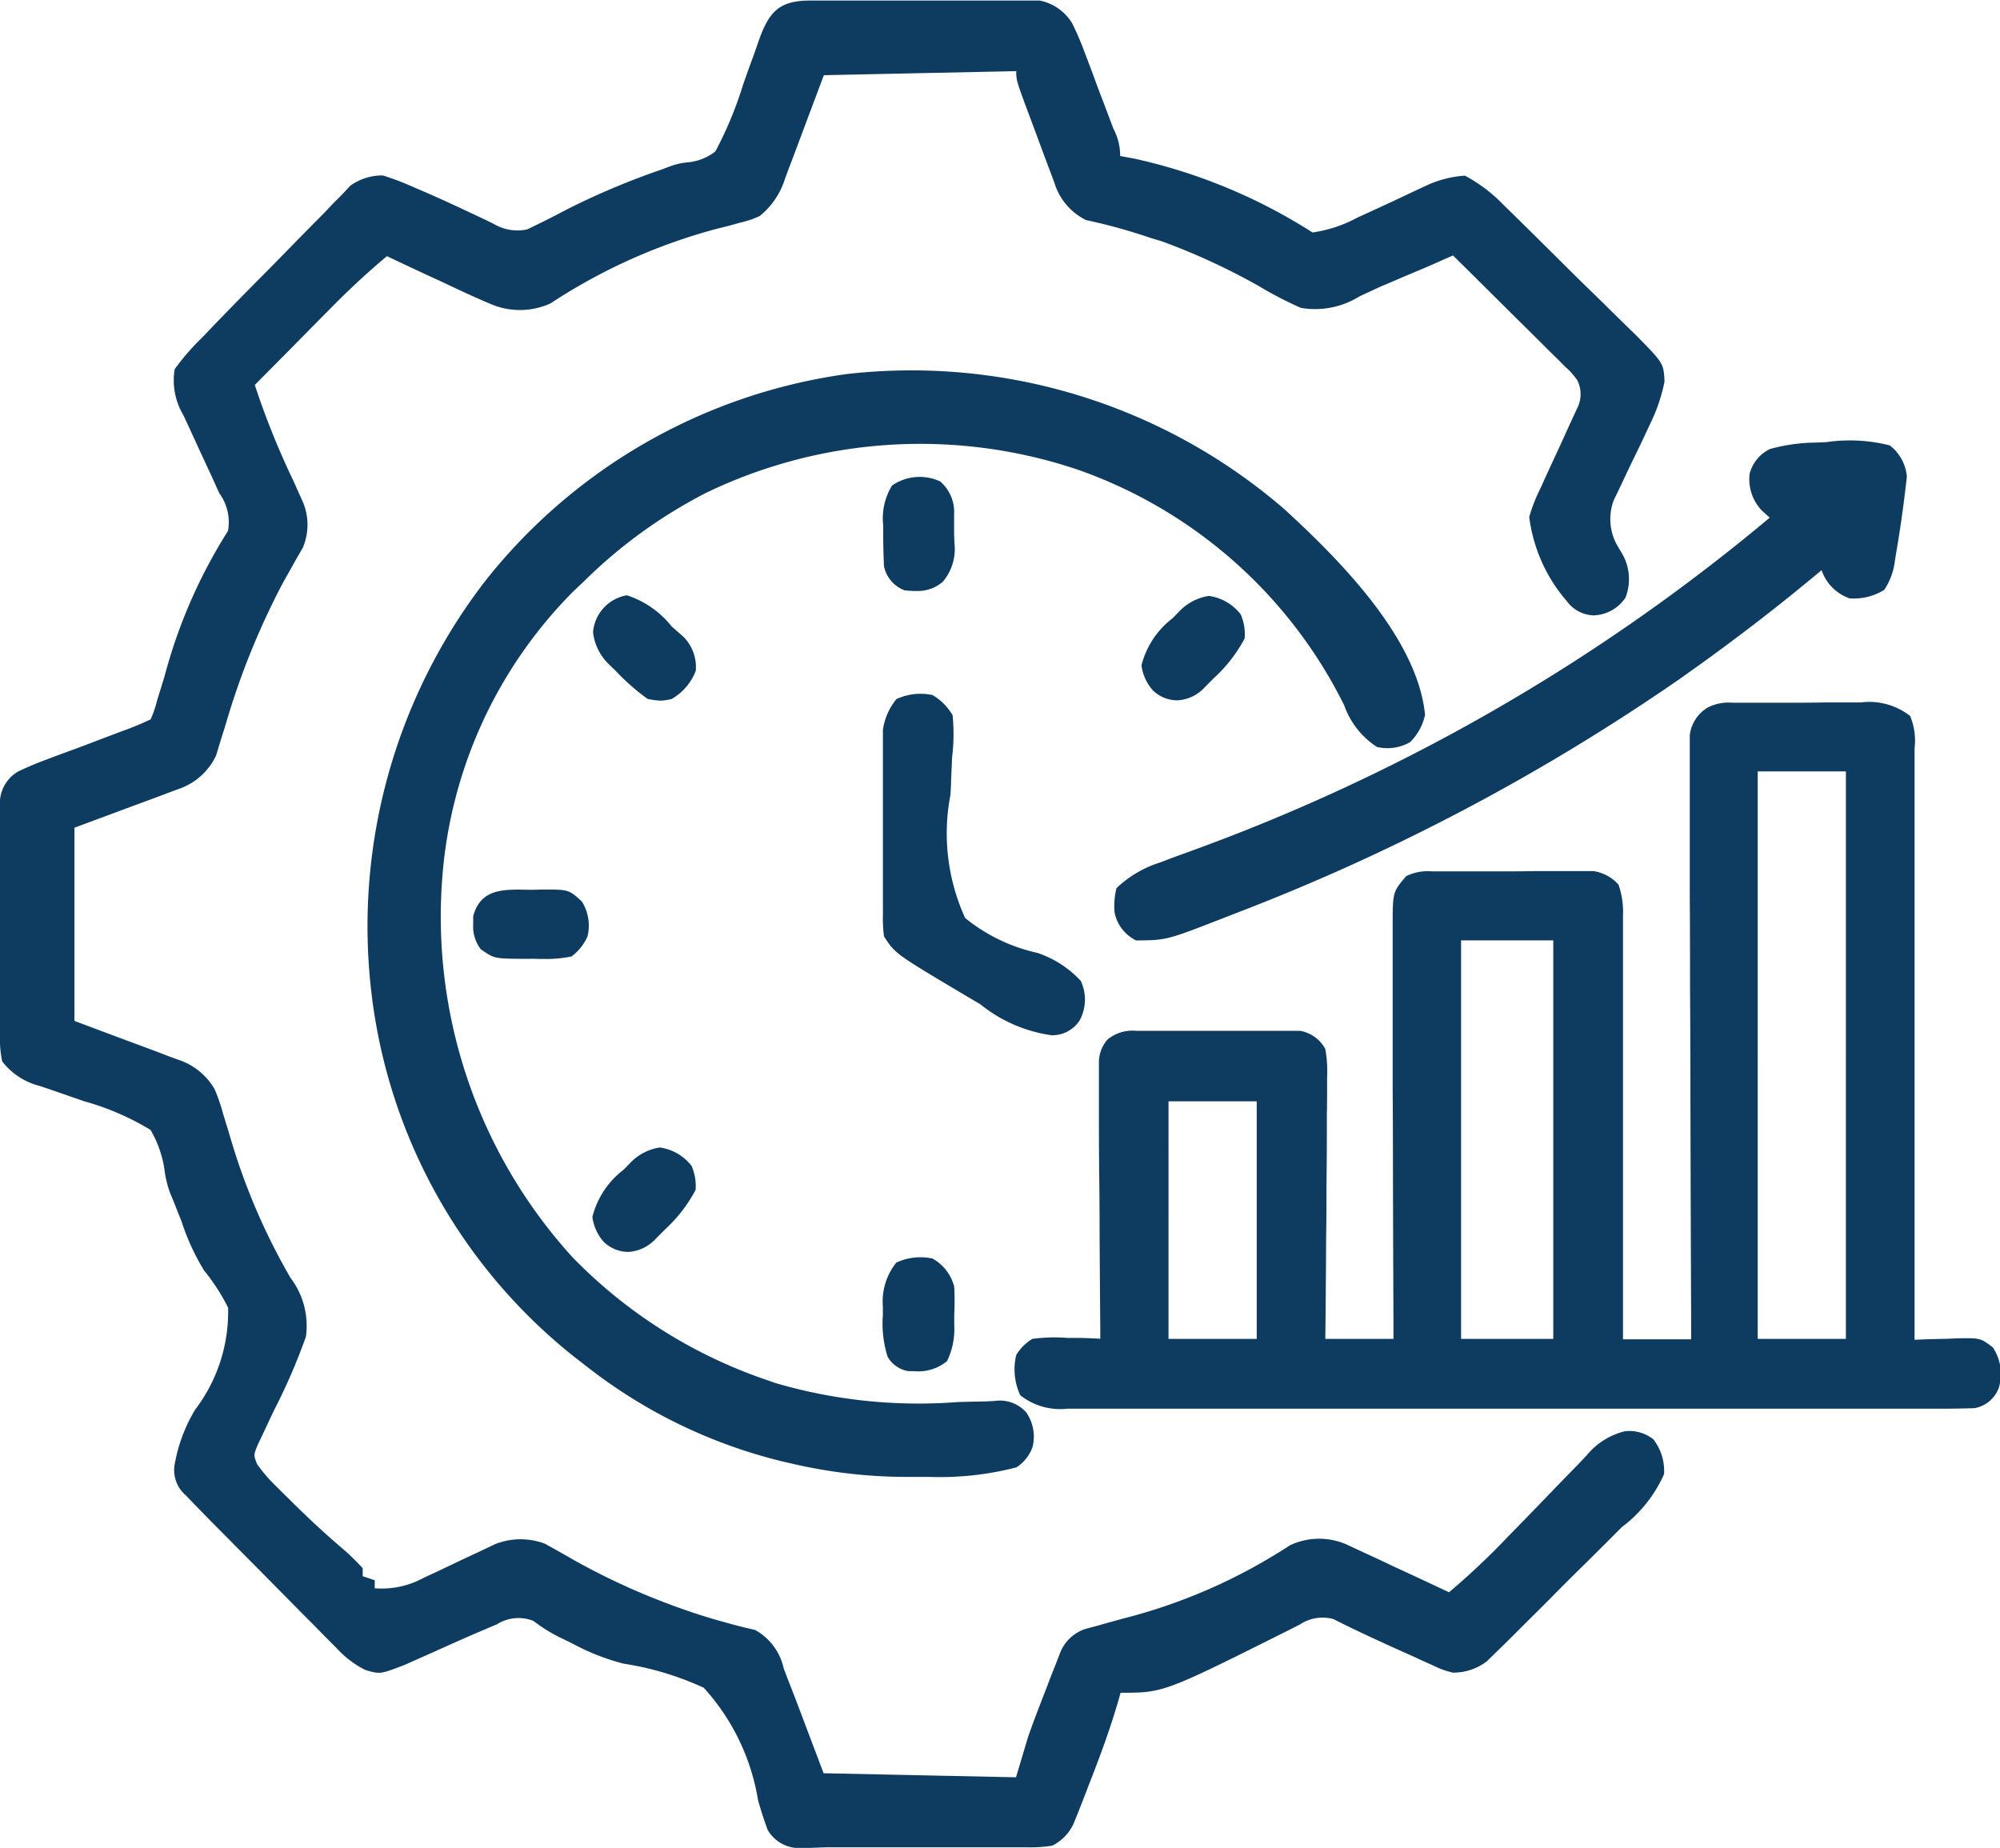
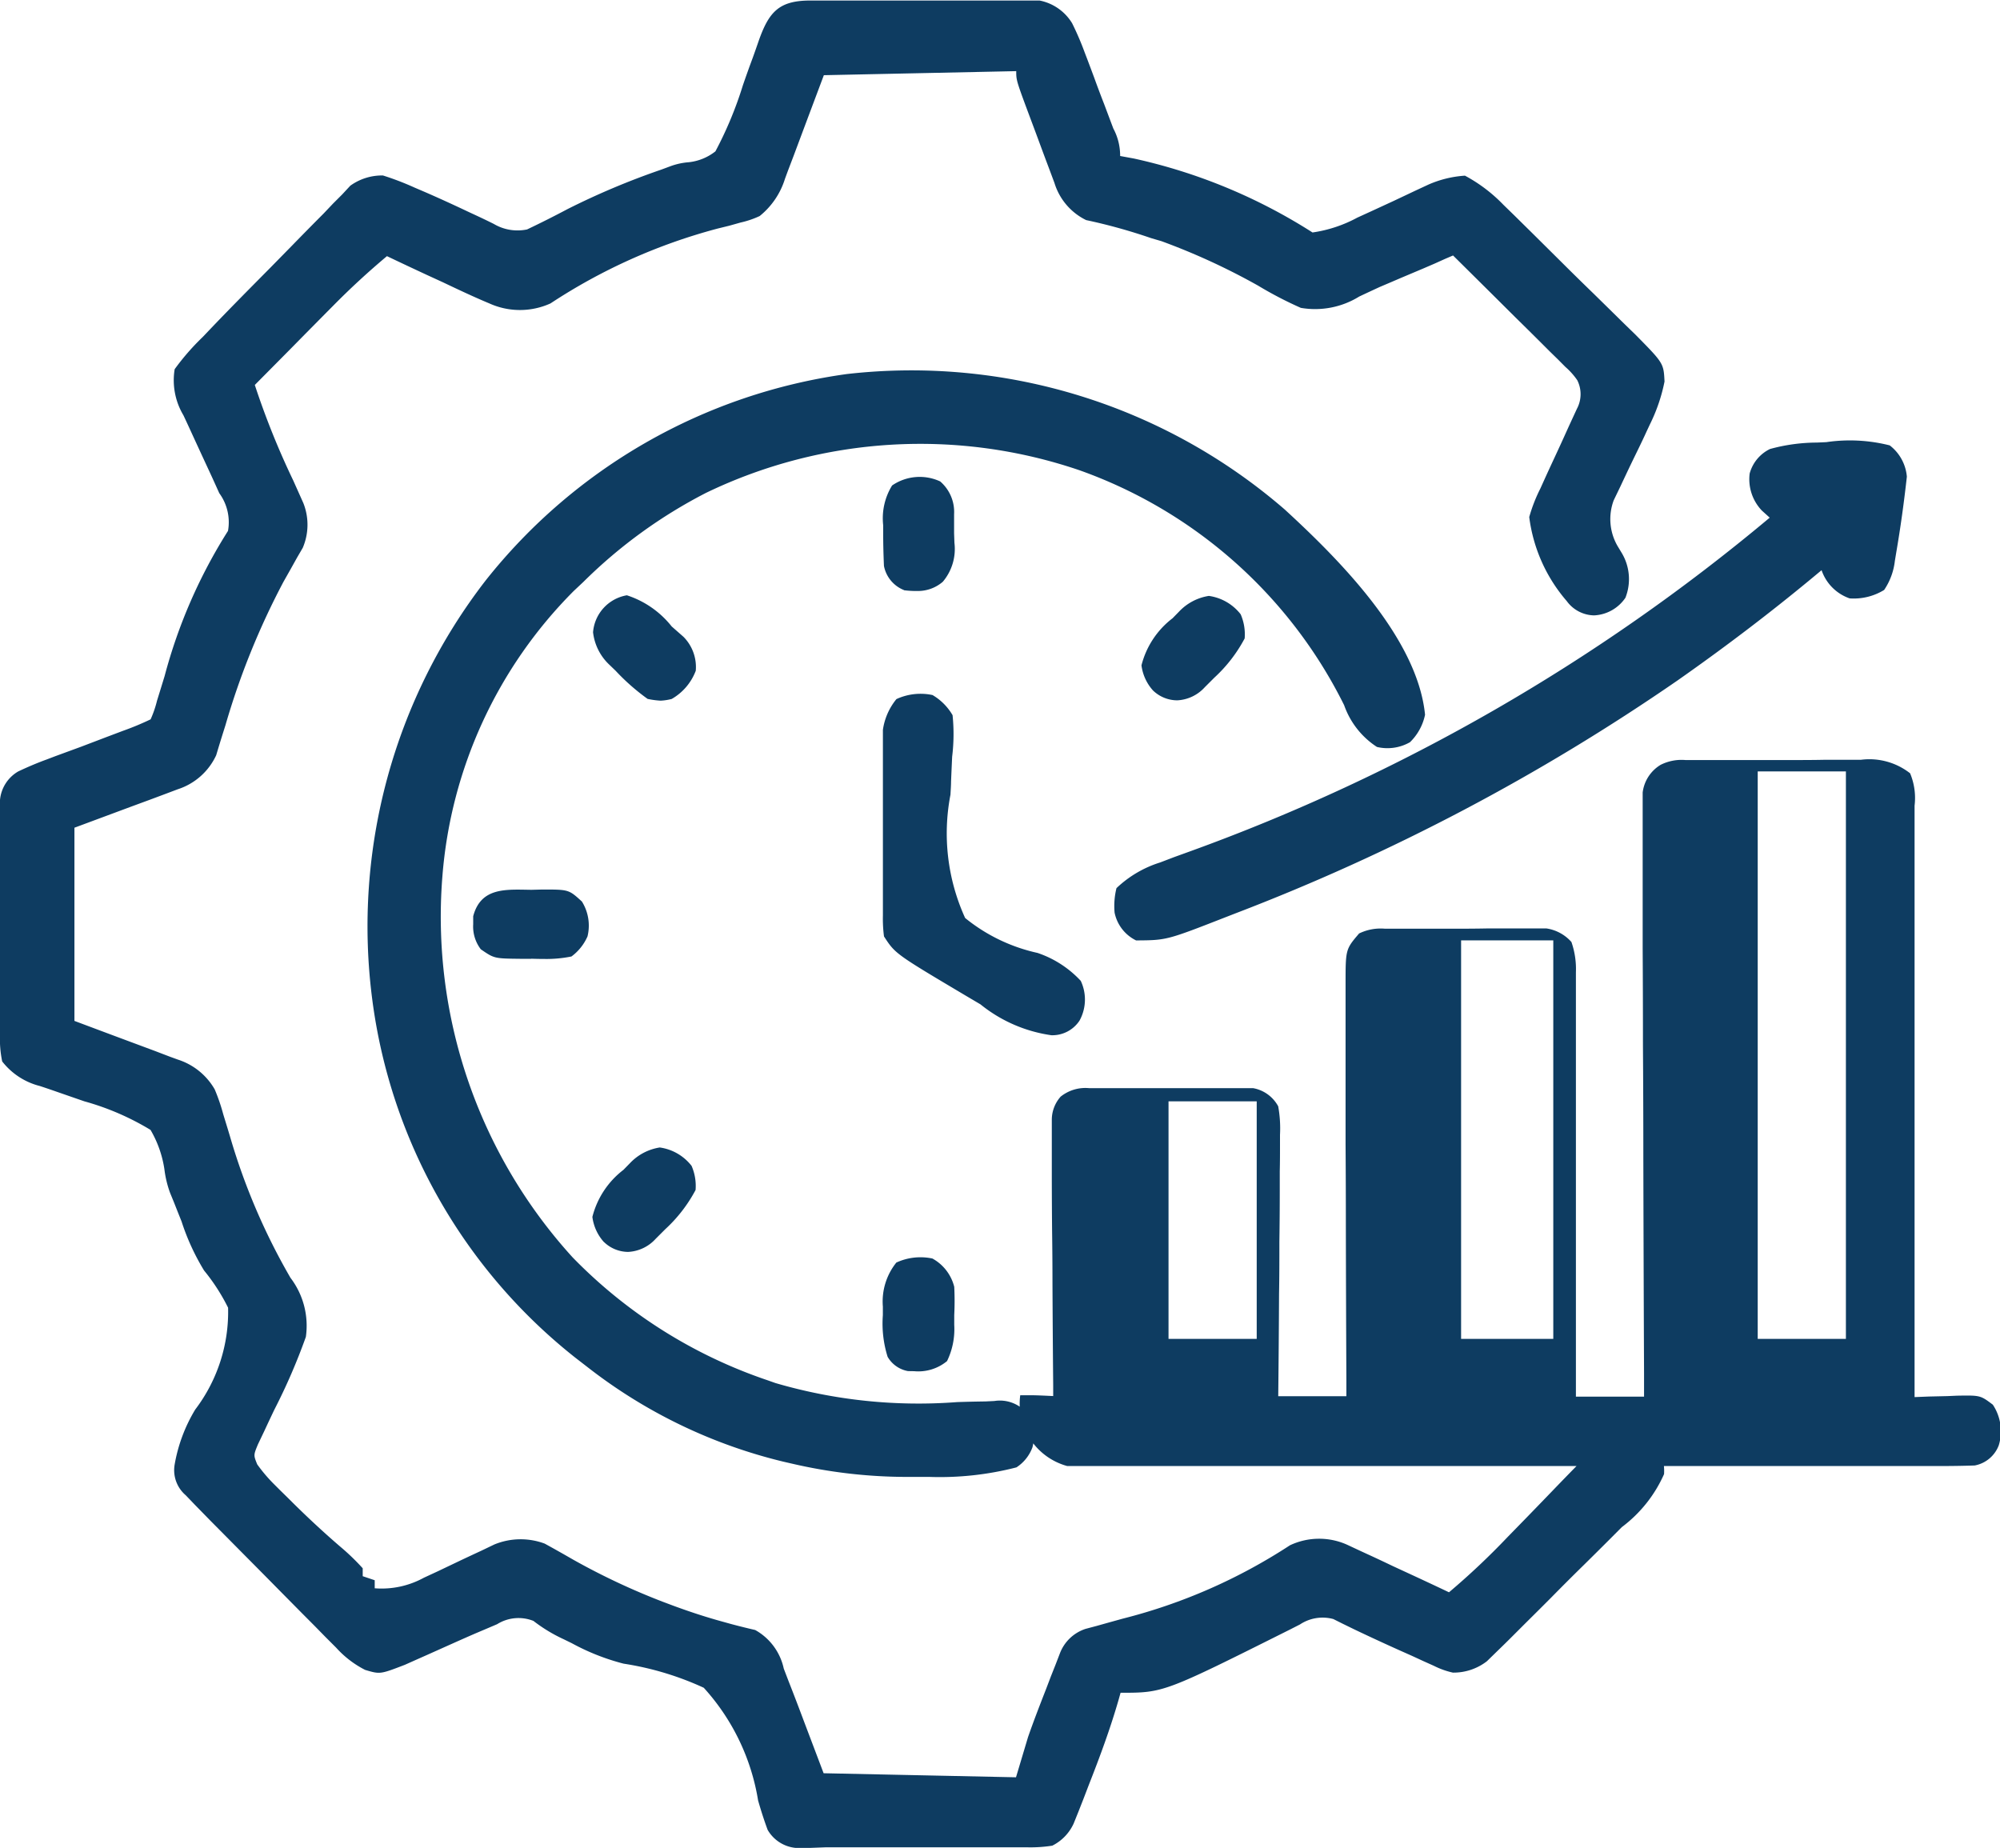
<svg xmlns="http://www.w3.org/2000/svg" width="42" height="38.808" viewBox="0 0 42 38.808">
-   <path id="benefit-icn2" d="M17.009,38.806h-.3a.763.763,0,0,1-.589-.38c-.076-.207-.138-.4-.2-.616a4.612,4.612,0,0,0-1.141-2.367,6.291,6.291,0,0,0-1.683-.506,4.732,4.732,0,0,1-1.089-.43l-.17-.083a3.264,3.264,0,0,1-.635-.385.847.847,0,0,0-.762.069l-.216.092-.236.1c-.339.147-.675.3-1.012.45l-.25.111-.224.1c-.52.2-.52.2-.834.107a2.092,2.092,0,0,1-.608-.466l-.224-.224L6.6,34.137l-.247-.248-.514-.52q-.329-.334-.66-.667l-.508-.513-.244-.246L4.092,31.6,3.9,31.4a.692.692,0,0,1-.232-.646A3.323,3.323,0,0,1,4.1,29.6a3.389,3.389,0,0,0,.69-2.138,4.127,4.127,0,0,0-.505-.782,4.837,4.837,0,0,1-.472-1.029l-.08-.2-.079-.2-.082-.2a2.217,2.217,0,0,1-.12-.5,2.306,2.306,0,0,0-.291-.823,5.52,5.52,0,0,0-1.389-.6q-.289-.1-.577-.2-.179-.063-.359-.122a1.452,1.452,0,0,1-.79-.516A2.319,2.319,0,0,1,0,21.723l0-.168c0-.183,0-.366,0-.549q0-.191,0-.383,0-.4,0-.8c0-.342,0-.684,0-1.026q0-.4,0-.79,0-.189,0-.379c0-.176,0-.353,0-.529,0-.1,0-.2,0-.3A.773.773,0,0,1,.383,16.2c.2-.094.391-.176.6-.252l.173-.066.545-.2.546-.208.339-.128a5.86,5.86,0,0,0,.577-.24,2.262,2.262,0,0,0,.134-.39l.077-.249.083-.27a10.923,10.923,0,0,1,1.331-3.048,1.032,1.032,0,0,0-.183-.792l-.08-.177c-.084-.187-.171-.372-.257-.558s-.171-.37-.256-.556q-.079-.173-.16-.345a1.434,1.434,0,0,1-.184-.968,5.04,5.04,0,0,1,.589-.676l.177-.186c.409-.428.826-.848,1.243-1.269l.455-.464q.329-.338.662-.672l.2-.211.193-.193L7.356,3.9a1.138,1.138,0,0,1,.686-.215,5.912,5.912,0,0,1,.663.254l.187.08c.322.139.639.285.956.435l.181.084q.171.08.34.164a.976.976,0,0,0,.7.116c.289-.137.574-.281.857-.431a15.788,15.788,0,0,1,1.964-.826l.188-.07a1.419,1.419,0,0,1,.384-.084,1.088,1.088,0,0,0,.562-.229A7.949,7.949,0,0,0,15.6,1.793q.1-.291.208-.581.065-.18.127-.361c.213-.6.423-.837,1.071-.84l.165,0c.179,0,.358,0,.538,0l.375,0q.393,0,.785,0c.335,0,.67,0,1,0q.387,0,.774,0l.37,0c.173,0,.346,0,.518,0h.3a1.032,1.032,0,0,1,.683.476,6.029,6.029,0,0,1,.262.608l.066.173q.068.18.135.36.1.277.208.553l.132.351.063.167a1.206,1.206,0,0,1,.143.577l.289.053a11.566,11.566,0,0,1,3.751,1.553,2.818,2.818,0,0,0,.941-.312l.3-.137.466-.215L29.731,4,30,3.875a2.27,2.27,0,0,1,.764-.186,3.261,3.261,0,0,1,.809.613l.225.219.239.236.123.121.64.635q.329.328.663.651.256.251.509.5c.12.119.242.237.364.355.6.608.6.608.619.993a3.6,3.6,0,0,1-.307.9l-.074.158c-.1.221-.21.44-.316.66-.078.162-.154.324-.23.486l-.14.29a1.129,1.129,0,0,0,.078.956l.094.156a1.069,1.069,0,0,1,.074.935.843.843,0,0,1-.658.37.725.725,0,0,1-.574-.3,3.336,3.336,0,0,1-.788-1.765,3.3,3.3,0,0,1,.234-.6l.075-.166c.078-.173.158-.345.238-.517s.16-.346.238-.52c.071-.157.144-.314.216-.47a.652.652,0,0,0,.008-.6,1.472,1.472,0,0,0-.249-.279l-.158-.159-.172-.168-.175-.175q-.277-.276-.556-.55l-.376-.374q-.461-.458-.923-.915l-.166.071-.222.1-.232.1-.474.2-.212.091-.235.1q-.217.1-.429.2a1.76,1.76,0,0,1-1.227.238,7.985,7.985,0,0,1-.894-.465,13.88,13.88,0,0,0-2.031-.935L24.171,5a11.549,11.549,0,0,0-1.362-.378,1.285,1.285,0,0,1-.665-.779l-.112-.3-.061-.162q-.063-.168-.125-.336-.095-.258-.192-.516c-.313-.838-.313-.838-.313-1.035l-4.04.085c-.318.847-.318.847-.635,1.694l-.122.32-.061.166a1.616,1.616,0,0,1-.53.778,1.947,1.947,0,0,1-.4.136l-.235.066L15.07,4.8a11.915,11.915,0,0,0-3.51,1.572,1.557,1.557,0,0,1-1.283,0c-.331-.138-.654-.291-.978-.445L8.957,5.77q-.416-.193-.831-.391c-.393.33-.765.672-1.125,1.037l-.145.146-.45.455L6.1,7.328l-.749.756a16.649,16.649,0,0,0,.807,2.006l.112.25.1.224a1.232,1.232,0,0,1-.012.94l-.121.208-.135.242-.147.26a15.86,15.86,0,0,0-1.22,3.014l-.054.171c-.048.153-.095.307-.141.461a1.345,1.345,0,0,1-.808.715l-.3.113-.3.112-.375.138-1.194.444v4.057c.843.316.843.316,1.687.63l.319.122.165.06a1.375,1.375,0,0,1,.775.626,3.951,3.951,0,0,1,.179.522l.095.31.049.163A13.347,13.347,0,0,0,6.1,26.834a1.659,1.659,0,0,1,.323,1.241,12.678,12.678,0,0,1-.664,1.533c-.072.151-.142.3-.213.453l-.129.27c-.094.227-.094.227-.015.421a3.249,3.249,0,0,0,.343.406l.138.138.146.143.149.148c.314.309.635.607.969.894a4.751,4.751,0,0,1,.47.453V33.1l.252.085v.169A1.846,1.846,0,0,0,8.9,33.133l.3-.139.461-.22c.15-.071.3-.141.451-.211l.269-.129a1.45,1.45,0,0,1,1.058-.018l.181.1.208.117.22.126a14.346,14.346,0,0,0,1.868.877l.221.083c.342.126.684.239,1.035.335l.187.052c.165.044.33.085.5.124a1.221,1.221,0,0,1,.6.811l.1.261c.115.292.227.586.337.88l.4,1.056,4.04.085.253-.845c.118-.339.248-.674.379-1.009l.1-.263.1-.252.087-.226a.863.863,0,0,1,.543-.522l.233-.062.264-.074.285-.079a11.61,11.61,0,0,0,3.509-1.54,1.436,1.436,0,0,1,1.2-.012l.3.14.161.074c.168.077.335.156.5.235l.344.159q.418.193.835.391a15.412,15.412,0,0,0,1.234-1.164l.366-.375q.285-.293.568-.587t.554-.57l.169-.179a1.489,1.489,0,0,1,.8-.506.811.811,0,0,1,.6.168,1.078,1.078,0,0,1,.225.732,2.816,2.816,0,0,1-.886,1.112l-.257.258q-.269.269-.54.536-.348.341-.689.688-.265.266-.532.53l-.254.254c-.118.119-.238.236-.358.352l-.205.2a1.149,1.149,0,0,1-.713.238,1.69,1.69,0,0,1-.4-.143l-.223-.1-.232-.107-.238-.106q-.494-.221-.982-.454L28.2,34.1l-.2-.1a.86.86,0,0,0-.7.113l-.206.105c-2.657,1.33-2.657,1.33-3.562,1.33l-.041.146c-.176.611-.394,1.2-.627,1.792l-.11.287-.108.275-.1.248a.971.971,0,0,1-.448.463,2.969,2.969,0,0,1-.551.034l-.165,0c-.18,0-.359,0-.539,0H19.682c-.336,0-.671,0-1.007,0q-.387,0-.775,0l-.371,0h-.174Zm2.306-7.791h-.3a10.678,10.678,0,0,1-2.386-.279l-.174-.04a10.8,10.8,0,0,1-4.119-1.988l-.242-.187a11.465,11.465,0,0,1-4.279-7.55A11.874,11.874,0,0,1,10.2,12.188a11.722,11.722,0,0,1,7.583-4.333A11.977,11.977,0,0,1,26.98,10.7c1.127,1.035,2.786,2.691,2.946,4.31a1.125,1.125,0,0,1-.316.576.953.953,0,0,1-.694.1,1.726,1.726,0,0,1-.689-.877,9.911,9.911,0,0,0-5.55-4.931,10.355,10.355,0,0,0-7.85.472,10.41,10.41,0,0,0-2.576,1.87l-.2.188A9.538,9.538,0,0,0,9.29,18.407a10.624,10.624,0,0,0,2.737,8,10.319,10.319,0,0,0,4.09,2.578l.167.059a10.691,10.691,0,0,0,3.816.4c.2-.007.4-.011.6-.014l.182-.009a.741.741,0,0,1,.669.239.893.893,0,0,1,.131.732.852.852,0,0,1-.337.423,6.439,6.439,0,0,1-1.829.2ZM21.425,29.3a1.292,1.292,0,0,1-.084-.845,1.012,1.012,0,0,1,.337-.338,3.464,3.464,0,0,1,.736-.021l.2,0c.164,0,.328.01.492.017,0-.076,0-.151,0-.229q-.01-1.067-.015-2.134,0-.548-.008-1.1-.005-.529-.006-1.059,0-.2,0-.4c0-.189,0-.377,0-.566,0-.107,0-.215,0-.325a.731.731,0,0,1,.186-.475.83.83,0,0,1,.595-.178l.242,0,.259,0h.268l.56,0c.286,0,.572,0,.858,0h.545l.259,0,.242,0h.212a.75.75,0,0,1,.528.381,2.587,2.587,0,0,1,.038.6c0,.059,0,.119,0,.18,0,.2,0,.391-.005.587q0,.2,0,.408,0,.536-.008,1.072c0,.365,0,.73-.007,1.095q-.005,1.073-.017,2.147h1.431c0-.173,0-.173,0-.35q-.008-1.632-.011-3.264,0-.839-.006-1.678,0-.81,0-1.619,0-.309,0-.618,0-.433,0-.865c0-.085,0-.171,0-.259,0-.732,0-.732.284-1.065a1.034,1.034,0,0,1,.545-.1l.237,0h.519l.551,0c.281,0,.563,0,.844-.006h.535l.255,0h.447a.872.872,0,0,1,.526.285,1.729,1.729,0,0,1,.094.637c0,.118,0,.118,0,.238,0,.086,0,.172,0,.261v.275q0,.451,0,.9,0,.312,0,.624,0,.822,0,1.644,0,.839,0,1.677,0,1.646,0,3.292h1.431c0-.161,0-.323,0-.489q-.01-2.276-.015-4.552,0-1.17-.008-2.34,0-1.02-.006-2.04,0-.54,0-1.08,0-.508,0-1.016,0-.187,0-.373c0-.17,0-.339,0-.509,0-.1,0-.19,0-.288a.79.79,0,0,1,.378-.582.978.978,0,0,1,.521-.1l.221,0H36.8l.245,0,.515,0c.262,0,.524,0,.786-.006h.5l.237,0a1.387,1.387,0,0,1,1.029.284,1.343,1.343,0,0,1,.094.68c0,.164,0,.164,0,.33v.365q0,.191,0,.382,0,.52,0,1.04,0,.543,0,1.086,0,1.029,0,2.057,0,1.171,0,2.342,0,2.409,0,4.818l.3-.012.393-.009.2-.009c.488-.008.488-.008.75.189a1.008,1.008,0,0,1,.125.854.672.672,0,0,1-.505.423c-.258.009-.514.012-.772.012H39.057l-1.572,0H36.5l-2.717,0h-.882l-2.84,0-2.915,0-1.637,0q-.769,0-1.539,0H23.41q-.385,0-.771,0l-.227,0A1.356,1.356,0,0,1,21.425,29.3Zm15.487-1.183h1.852V16.2H36.912Zm-6.229,0h1.936V19.748H30.683Zm-6.144,0h1.852V23.128H24.539Zm-5.471.676a.62.62,0,0,1-.428-.3,2.331,2.331,0,0,1-.1-.875c0-.059,0-.119,0-.18a1.306,1.306,0,0,1,.283-.924,1.208,1.208,0,0,1,.758-.085.939.939,0,0,1,.458.594,5.864,5.864,0,0,1,0,.594c0,.1,0,.1,0,.205a1.537,1.537,0,0,1-.151.761.949.949,0,0,1-.693.212Zm-6.386-2.71a.972.972,0,0,1-.242-.528,1.8,1.8,0,0,1,.652-.988l.134-.137a1.091,1.091,0,0,1,.629-.333,1.026,1.026,0,0,1,.668.386,1.055,1.055,0,0,1,.084.507,3.075,3.075,0,0,1-.637.824l-.2.2a.836.836,0,0,1-.578.276A.736.736,0,0,1,12.682,26.081Zm7.907-4.992-.288-.17c-1.5-.891-1.5-.891-1.737-1.256a2.838,2.838,0,0,1-.023-.441c0-.09,0-.18,0-.273s0-.194,0-.295,0-.2,0-.3q0-.317,0-.635c0-.324,0-.647,0-.971q0-.308,0-.616c0-.1,0-.194,0-.293s0-.181,0-.274,0-.159,0-.241a1.312,1.312,0,0,1,.284-.645,1.209,1.209,0,0,1,.758-.085,1.175,1.175,0,0,1,.421.423,3.882,3.882,0,0,1-.009.872q-.012.261-.023.523c0,.09-.008.18-.012.273a4.282,4.282,0,0,0,.308,2.591,3.645,3.645,0,0,0,1.519.733,2.195,2.195,0,0,1,.909.587.92.92,0,0,1-.026.835.684.684,0,0,1-.59.307A3.047,3.047,0,0,1,20.588,21.09Zm-9.432-.956-.23,0c-.548-.006-.548-.006-.83-.2a.787.787,0,0,1-.16-.525l0-.169c.163-.617.7-.561,1.223-.555l.23-.006c.554,0,.554,0,.83.252a.955.955,0,0,1,.118.731,1.047,1.047,0,0,1-.337.423,2.63,2.63,0,0,1-.57.052C11.338,20.138,11.248,20.136,11.156,20.133Zm12.249-.975a1.558,1.558,0,0,1,.04-.509,2.337,2.337,0,0,1,.916-.539L24.655,18l.315-.114a40.358,40.358,0,0,0,12.194-7.015L37,10.723a.954.954,0,0,1-.257-.779.806.806,0,0,1,.427-.515,3.752,3.752,0,0,1,.983-.135l.2-.009a3.405,3.405,0,0,1,1.331.068.926.926,0,0,1,.36.657c-.059.534-.132,1.064-.223,1.594l-.029.176a1.363,1.363,0,0,1-.225.609,1.217,1.217,0,0,1-.725.177.952.952,0,0,1-.589-.592l-.241.2c-.848.7-1.719,1.363-2.62,2l-.156.11a44.054,44.054,0,0,1-9.3,4.9l-.185.072c-1.251.489-1.251.489-1.893.493A.835.835,0,0,1,23.405,19.158ZM13.6,14.677a4.528,4.528,0,0,1-.673-.592l-.136-.131a1.106,1.106,0,0,1-.337-.677.857.857,0,0,1,.71-.776,1.979,1.979,0,0,1,.942.655l.247.217a.9.9,0,0,1,.258.713,1.152,1.152,0,0,1-.505.592,1.13,1.13,0,0,1-.233.036A1.756,1.756,0,0,1,13.6,14.677ZM24.213,14.5a.971.971,0,0,1-.242-.528,1.8,1.8,0,0,1,.652-.988l.134-.137a1.09,1.09,0,0,1,.629-.333,1.026,1.026,0,0,1,.668.386,1.055,1.055,0,0,1,.084.507,3.073,3.073,0,0,1-.637.824l-.2.2a.835.835,0,0,1-.578.276A.736.736,0,0,1,24.213,14.5Zm-5.229-2.108a.686.686,0,0,1-.421-.507c-.01-.225-.016-.446-.016-.671,0-.091,0-.091,0-.183a1.312,1.312,0,0,1,.187-.836,1.023,1.023,0,0,1,1.01-.085.847.847,0,0,1,.292.689q0,.2,0,.4l.007.2a1.066,1.066,0,0,1-.244.818.8.8,0,0,1-.517.194A2.112,2.112,0,0,1,18.984,12.395Z" transform="translate(0 0)" fill="#0e3c61" />
+   <path id="benefit-icn2" d="M17.009,38.806h-.3a.763.763,0,0,1-.589-.38c-.076-.207-.138-.4-.2-.616a4.612,4.612,0,0,0-1.141-2.367,6.291,6.291,0,0,0-1.683-.506,4.732,4.732,0,0,1-1.089-.43l-.17-.083a3.264,3.264,0,0,1-.635-.385.847.847,0,0,0-.762.069l-.216.092-.236.1c-.339.147-.675.3-1.012.45l-.25.111-.224.1c-.52.2-.52.2-.834.107a2.092,2.092,0,0,1-.608-.466l-.224-.224L6.6,34.137l-.247-.248-.514-.52q-.329-.334-.66-.667l-.508-.513-.244-.246L4.092,31.6,3.9,31.4a.692.692,0,0,1-.232-.646A3.323,3.323,0,0,1,4.1,29.6a3.389,3.389,0,0,0,.69-2.138,4.127,4.127,0,0,0-.505-.782,4.837,4.837,0,0,1-.472-1.029l-.08-.2-.079-.2-.082-.2a2.217,2.217,0,0,1-.12-.5,2.306,2.306,0,0,0-.291-.823,5.52,5.52,0,0,0-1.389-.6q-.289-.1-.577-.2-.179-.063-.359-.122a1.452,1.452,0,0,1-.79-.516A2.319,2.319,0,0,1,0,21.723l0-.168c0-.183,0-.366,0-.549q0-.191,0-.383,0-.4,0-.8c0-.342,0-.684,0-1.026q0-.4,0-.79,0-.189,0-.379c0-.176,0-.353,0-.529,0-.1,0-.2,0-.3A.773.773,0,0,1,.383,16.2c.2-.094.391-.176.6-.252l.173-.066.545-.2.546-.208.339-.128a5.86,5.86,0,0,0,.577-.24,2.262,2.262,0,0,0,.134-.39l.077-.249.083-.27a10.923,10.923,0,0,1,1.331-3.048,1.032,1.032,0,0,0-.183-.792l-.08-.177c-.084-.187-.171-.372-.257-.558s-.171-.37-.256-.556q-.079-.173-.16-.345a1.434,1.434,0,0,1-.184-.968,5.04,5.04,0,0,1,.589-.676l.177-.186c.409-.428.826-.848,1.243-1.269l.455-.464q.329-.338.662-.672l.2-.211.193-.193L7.356,3.9a1.138,1.138,0,0,1,.686-.215,5.912,5.912,0,0,1,.663.254l.187.08c.322.139.639.285.956.435l.181.084q.171.08.34.164a.976.976,0,0,0,.7.116c.289-.137.574-.281.857-.431a15.788,15.788,0,0,1,1.964-.826l.188-.07a1.419,1.419,0,0,1,.384-.084,1.088,1.088,0,0,0,.562-.229A7.949,7.949,0,0,0,15.6,1.793q.1-.291.208-.581.065-.18.127-.361c.213-.6.423-.837,1.071-.84l.165,0c.179,0,.358,0,.538,0l.375,0q.393,0,.785,0c.335,0,.67,0,1,0q.387,0,.774,0l.37,0c.173,0,.346,0,.518,0h.3a1.032,1.032,0,0,1,.683.476,6.029,6.029,0,0,1,.262.608l.066.173q.068.18.135.36.1.277.208.553l.132.351.063.167a1.206,1.206,0,0,1,.143.577l.289.053a11.566,11.566,0,0,1,3.751,1.553,2.818,2.818,0,0,0,.941-.312l.3-.137.466-.215L29.731,4,30,3.875a2.27,2.27,0,0,1,.764-.186,3.261,3.261,0,0,1,.809.613l.225.219.239.236.123.121.64.635q.329.328.663.651.256.251.509.5c.12.119.242.237.364.355.6.608.6.608.619.993a3.6,3.6,0,0,1-.307.9l-.074.158c-.1.221-.21.44-.316.66-.078.162-.154.324-.23.486l-.14.29a1.129,1.129,0,0,0,.078.956l.094.156a1.069,1.069,0,0,1,.074.935.843.843,0,0,1-.658.37.725.725,0,0,1-.574-.3,3.336,3.336,0,0,1-.788-1.765,3.3,3.3,0,0,1,.234-.6l.075-.166c.078-.173.158-.345.238-.517s.16-.346.238-.52c.071-.157.144-.314.216-.47a.652.652,0,0,0,.008-.6,1.472,1.472,0,0,0-.249-.279l-.158-.159-.172-.168-.175-.175q-.277-.276-.556-.55l-.376-.374q-.461-.458-.923-.915l-.166.071-.222.1-.232.1-.474.2-.212.091-.235.1q-.217.1-.429.2a1.76,1.76,0,0,1-1.227.238,7.985,7.985,0,0,1-.894-.465,13.88,13.88,0,0,0-2.031-.935L24.171,5a11.549,11.549,0,0,0-1.362-.378,1.285,1.285,0,0,1-.665-.779l-.112-.3-.061-.162q-.063-.168-.125-.336-.095-.258-.192-.516c-.313-.838-.313-.838-.313-1.035l-4.04.085c-.318.847-.318.847-.635,1.694l-.122.32-.061.166a1.616,1.616,0,0,1-.53.778,1.947,1.947,0,0,1-.4.136l-.235.066L15.07,4.8a11.915,11.915,0,0,0-3.51,1.572,1.557,1.557,0,0,1-1.283,0c-.331-.138-.654-.291-.978-.445L8.957,5.77q-.416-.193-.831-.391c-.393.33-.765.672-1.125,1.037l-.145.146-.45.455L6.1,7.328l-.749.756a16.649,16.649,0,0,0,.807,2.006l.112.25.1.224a1.232,1.232,0,0,1-.012.94l-.121.208-.135.242-.147.26a15.86,15.86,0,0,0-1.22,3.014l-.054.171c-.048.153-.095.307-.141.461a1.345,1.345,0,0,1-.808.715l-.3.113-.3.112-.375.138-1.194.444v4.057c.843.316.843.316,1.687.63l.319.122.165.06a1.375,1.375,0,0,1,.775.626,3.951,3.951,0,0,1,.179.522l.095.31.049.163A13.347,13.347,0,0,0,6.1,26.834a1.659,1.659,0,0,1,.323,1.241,12.678,12.678,0,0,1-.664,1.533c-.072.151-.142.3-.213.453l-.129.27c-.094.227-.094.227-.015.421a3.249,3.249,0,0,0,.343.406l.138.138.146.143.149.148c.314.309.635.607.969.894a4.751,4.751,0,0,1,.47.453V33.1l.252.085v.169A1.846,1.846,0,0,0,8.9,33.133l.3-.139.461-.22c.15-.071.3-.141.451-.211l.269-.129a1.45,1.45,0,0,1,1.058-.018l.181.1.208.117.22.126a14.346,14.346,0,0,0,1.868.877l.221.083c.342.126.684.239,1.035.335l.187.052c.165.044.33.085.5.124a1.221,1.221,0,0,1,.6.811l.1.261c.115.292.227.586.337.88l.4,1.056,4.04.085.253-.845c.118-.339.248-.674.379-1.009l.1-.263.1-.252.087-.226a.863.863,0,0,1,.543-.522l.233-.062.264-.074.285-.079a11.61,11.61,0,0,0,3.509-1.54,1.436,1.436,0,0,1,1.2-.012l.3.14.161.074c.168.077.335.156.5.235l.344.159q.418.193.835.391a15.412,15.412,0,0,0,1.234-1.164l.366-.375q.285-.293.568-.587t.554-.57l.169-.179a1.489,1.489,0,0,1,.8-.506.811.811,0,0,1,.6.168,1.078,1.078,0,0,1,.225.732,2.816,2.816,0,0,1-.886,1.112l-.257.258q-.269.269-.54.536-.348.341-.689.688-.265.266-.532.53l-.254.254c-.118.119-.238.236-.358.352l-.205.2a1.149,1.149,0,0,1-.713.238,1.69,1.69,0,0,1-.4-.143l-.223-.1-.232-.107-.238-.106q-.494-.221-.982-.454L28.2,34.1l-.2-.1a.86.86,0,0,0-.7.113l-.206.105c-2.657,1.33-2.657,1.33-3.562,1.33l-.041.146c-.176.611-.394,1.2-.627,1.792l-.11.287-.108.275-.1.248a.971.971,0,0,1-.448.463,2.969,2.969,0,0,1-.551.034l-.165,0c-.18,0-.359,0-.539,0H19.682c-.336,0-.671,0-1.007,0q-.387,0-.775,0l-.371,0h-.174Zm2.306-7.791h-.3a10.678,10.678,0,0,1-2.386-.279l-.174-.04a10.8,10.8,0,0,1-4.119-1.988l-.242-.187a11.465,11.465,0,0,1-4.279-7.55A11.874,11.874,0,0,1,10.2,12.188a11.722,11.722,0,0,1,7.583-4.333A11.977,11.977,0,0,1,26.98,10.7c1.127,1.035,2.786,2.691,2.946,4.31a1.125,1.125,0,0,1-.316.576.953.953,0,0,1-.694.1,1.726,1.726,0,0,1-.689-.877,9.911,9.911,0,0,0-5.55-4.931,10.355,10.355,0,0,0-7.85.472,10.41,10.41,0,0,0-2.576,1.87l-.2.188A9.538,9.538,0,0,0,9.29,18.407a10.624,10.624,0,0,0,2.737,8,10.319,10.319,0,0,0,4.09,2.578l.167.059a10.691,10.691,0,0,0,3.816.4c.2-.007.4-.011.6-.014l.182-.009a.741.741,0,0,1,.669.239.893.893,0,0,1,.131.732.852.852,0,0,1-.337.423,6.439,6.439,0,0,1-1.829.2ZM21.425,29.3l.2,0c.164,0,.328.01.492.017,0-.076,0-.151,0-.229q-.01-1.067-.015-2.134,0-.548-.008-1.1-.005-.529-.006-1.059,0-.2,0-.4c0-.189,0-.377,0-.566,0-.107,0-.215,0-.325a.731.731,0,0,1,.186-.475.83.83,0,0,1,.595-.178l.242,0,.259,0h.268l.56,0c.286,0,.572,0,.858,0h.545l.259,0,.242,0h.212a.75.75,0,0,1,.528.381,2.587,2.587,0,0,1,.038.6c0,.059,0,.119,0,.18,0,.2,0,.391-.005.587q0,.2,0,.408,0,.536-.008,1.072c0,.365,0,.73-.007,1.095q-.005,1.073-.017,2.147h1.431c0-.173,0-.173,0-.35q-.008-1.632-.011-3.264,0-.839-.006-1.678,0-.81,0-1.619,0-.309,0-.618,0-.433,0-.865c0-.085,0-.171,0-.259,0-.732,0-.732.284-1.065a1.034,1.034,0,0,1,.545-.1l.237,0h.519l.551,0c.281,0,.563,0,.844-.006h.535l.255,0h.447a.872.872,0,0,1,.526.285,1.729,1.729,0,0,1,.094.637c0,.118,0,.118,0,.238,0,.086,0,.172,0,.261v.275q0,.451,0,.9,0,.312,0,.624,0,.822,0,1.644,0,.839,0,1.677,0,1.646,0,3.292h1.431c0-.161,0-.323,0-.489q-.01-2.276-.015-4.552,0-1.17-.008-2.34,0-1.02-.006-2.04,0-.54,0-1.08,0-.508,0-1.016,0-.187,0-.373c0-.17,0-.339,0-.509,0-.1,0-.19,0-.288a.79.79,0,0,1,.378-.582.978.978,0,0,1,.521-.1l.221,0H36.8l.245,0,.515,0c.262,0,.524,0,.786-.006h.5l.237,0a1.387,1.387,0,0,1,1.029.284,1.343,1.343,0,0,1,.094.68c0,.164,0,.164,0,.33v.365q0,.191,0,.382,0,.52,0,1.04,0,.543,0,1.086,0,1.029,0,2.057,0,1.171,0,2.342,0,2.409,0,4.818l.3-.012.393-.009.2-.009c.488-.008.488-.008.75.189a1.008,1.008,0,0,1,.125.854.672.672,0,0,1-.505.423c-.258.009-.514.012-.772.012H39.057l-1.572,0H36.5l-2.717,0h-.882l-2.84,0-2.915,0-1.637,0q-.769,0-1.539,0H23.41q-.385,0-.771,0l-.227,0A1.356,1.356,0,0,1,21.425,29.3Zm15.487-1.183h1.852V16.2H36.912Zm-6.229,0h1.936V19.748H30.683Zm-6.144,0h1.852V23.128H24.539Zm-5.471.676a.62.62,0,0,1-.428-.3,2.331,2.331,0,0,1-.1-.875c0-.059,0-.119,0-.18a1.306,1.306,0,0,1,.283-.924,1.208,1.208,0,0,1,.758-.085.939.939,0,0,1,.458.594,5.864,5.864,0,0,1,0,.594c0,.1,0,.1,0,.205a1.537,1.537,0,0,1-.151.761.949.949,0,0,1-.693.212Zm-6.386-2.71a.972.972,0,0,1-.242-.528,1.8,1.8,0,0,1,.652-.988l.134-.137a1.091,1.091,0,0,1,.629-.333,1.026,1.026,0,0,1,.668.386,1.055,1.055,0,0,1,.084.507,3.075,3.075,0,0,1-.637.824l-.2.2a.836.836,0,0,1-.578.276A.736.736,0,0,1,12.682,26.081Zm7.907-4.992-.288-.17c-1.5-.891-1.5-.891-1.737-1.256a2.838,2.838,0,0,1-.023-.441c0-.09,0-.18,0-.273s0-.194,0-.295,0-.2,0-.3q0-.317,0-.635c0-.324,0-.647,0-.971q0-.308,0-.616c0-.1,0-.194,0-.293s0-.181,0-.274,0-.159,0-.241a1.312,1.312,0,0,1,.284-.645,1.209,1.209,0,0,1,.758-.085,1.175,1.175,0,0,1,.421.423,3.882,3.882,0,0,1-.009.872q-.012.261-.023.523c0,.09-.008.18-.012.273a4.282,4.282,0,0,0,.308,2.591,3.645,3.645,0,0,0,1.519.733,2.195,2.195,0,0,1,.909.587.92.92,0,0,1-.026.835.684.684,0,0,1-.59.307A3.047,3.047,0,0,1,20.588,21.09Zm-9.432-.956-.23,0c-.548-.006-.548-.006-.83-.2a.787.787,0,0,1-.16-.525l0-.169c.163-.617.7-.561,1.223-.555l.23-.006c.554,0,.554,0,.83.252a.955.955,0,0,1,.118.731,1.047,1.047,0,0,1-.337.423,2.63,2.63,0,0,1-.57.052C11.338,20.138,11.248,20.136,11.156,20.133Zm12.249-.975a1.558,1.558,0,0,1,.04-.509,2.337,2.337,0,0,1,.916-.539L24.655,18l.315-.114a40.358,40.358,0,0,0,12.194-7.015L37,10.723a.954.954,0,0,1-.257-.779.806.806,0,0,1,.427-.515,3.752,3.752,0,0,1,.983-.135l.2-.009a3.405,3.405,0,0,1,1.331.068.926.926,0,0,1,.36.657c-.059.534-.132,1.064-.223,1.594l-.029.176a1.363,1.363,0,0,1-.225.609,1.217,1.217,0,0,1-.725.177.952.952,0,0,1-.589-.592l-.241.2c-.848.7-1.719,1.363-2.62,2l-.156.11a44.054,44.054,0,0,1-9.3,4.9l-.185.072c-1.251.489-1.251.489-1.893.493A.835.835,0,0,1,23.405,19.158ZM13.6,14.677a4.528,4.528,0,0,1-.673-.592l-.136-.131a1.106,1.106,0,0,1-.337-.677.857.857,0,0,1,.71-.776,1.979,1.979,0,0,1,.942.655l.247.217a.9.9,0,0,1,.258.713,1.152,1.152,0,0,1-.505.592,1.13,1.13,0,0,1-.233.036A1.756,1.756,0,0,1,13.6,14.677ZM24.213,14.5a.971.971,0,0,1-.242-.528,1.8,1.8,0,0,1,.652-.988l.134-.137a1.09,1.09,0,0,1,.629-.333,1.026,1.026,0,0,1,.668.386,1.055,1.055,0,0,1,.084.507,3.073,3.073,0,0,1-.637.824l-.2.2a.835.835,0,0,1-.578.276A.736.736,0,0,1,24.213,14.5Zm-5.229-2.108a.686.686,0,0,1-.421-.507c-.01-.225-.016-.446-.016-.671,0-.091,0-.091,0-.183a1.312,1.312,0,0,1,.187-.836,1.023,1.023,0,0,1,1.01-.085.847.847,0,0,1,.292.689q0,.2,0,.4l.007.2a1.066,1.066,0,0,1-.244.818.8.8,0,0,1-.517.194A2.112,2.112,0,0,1,18.984,12.395Z" transform="translate(0 0)" fill="#0e3c61" />
</svg>